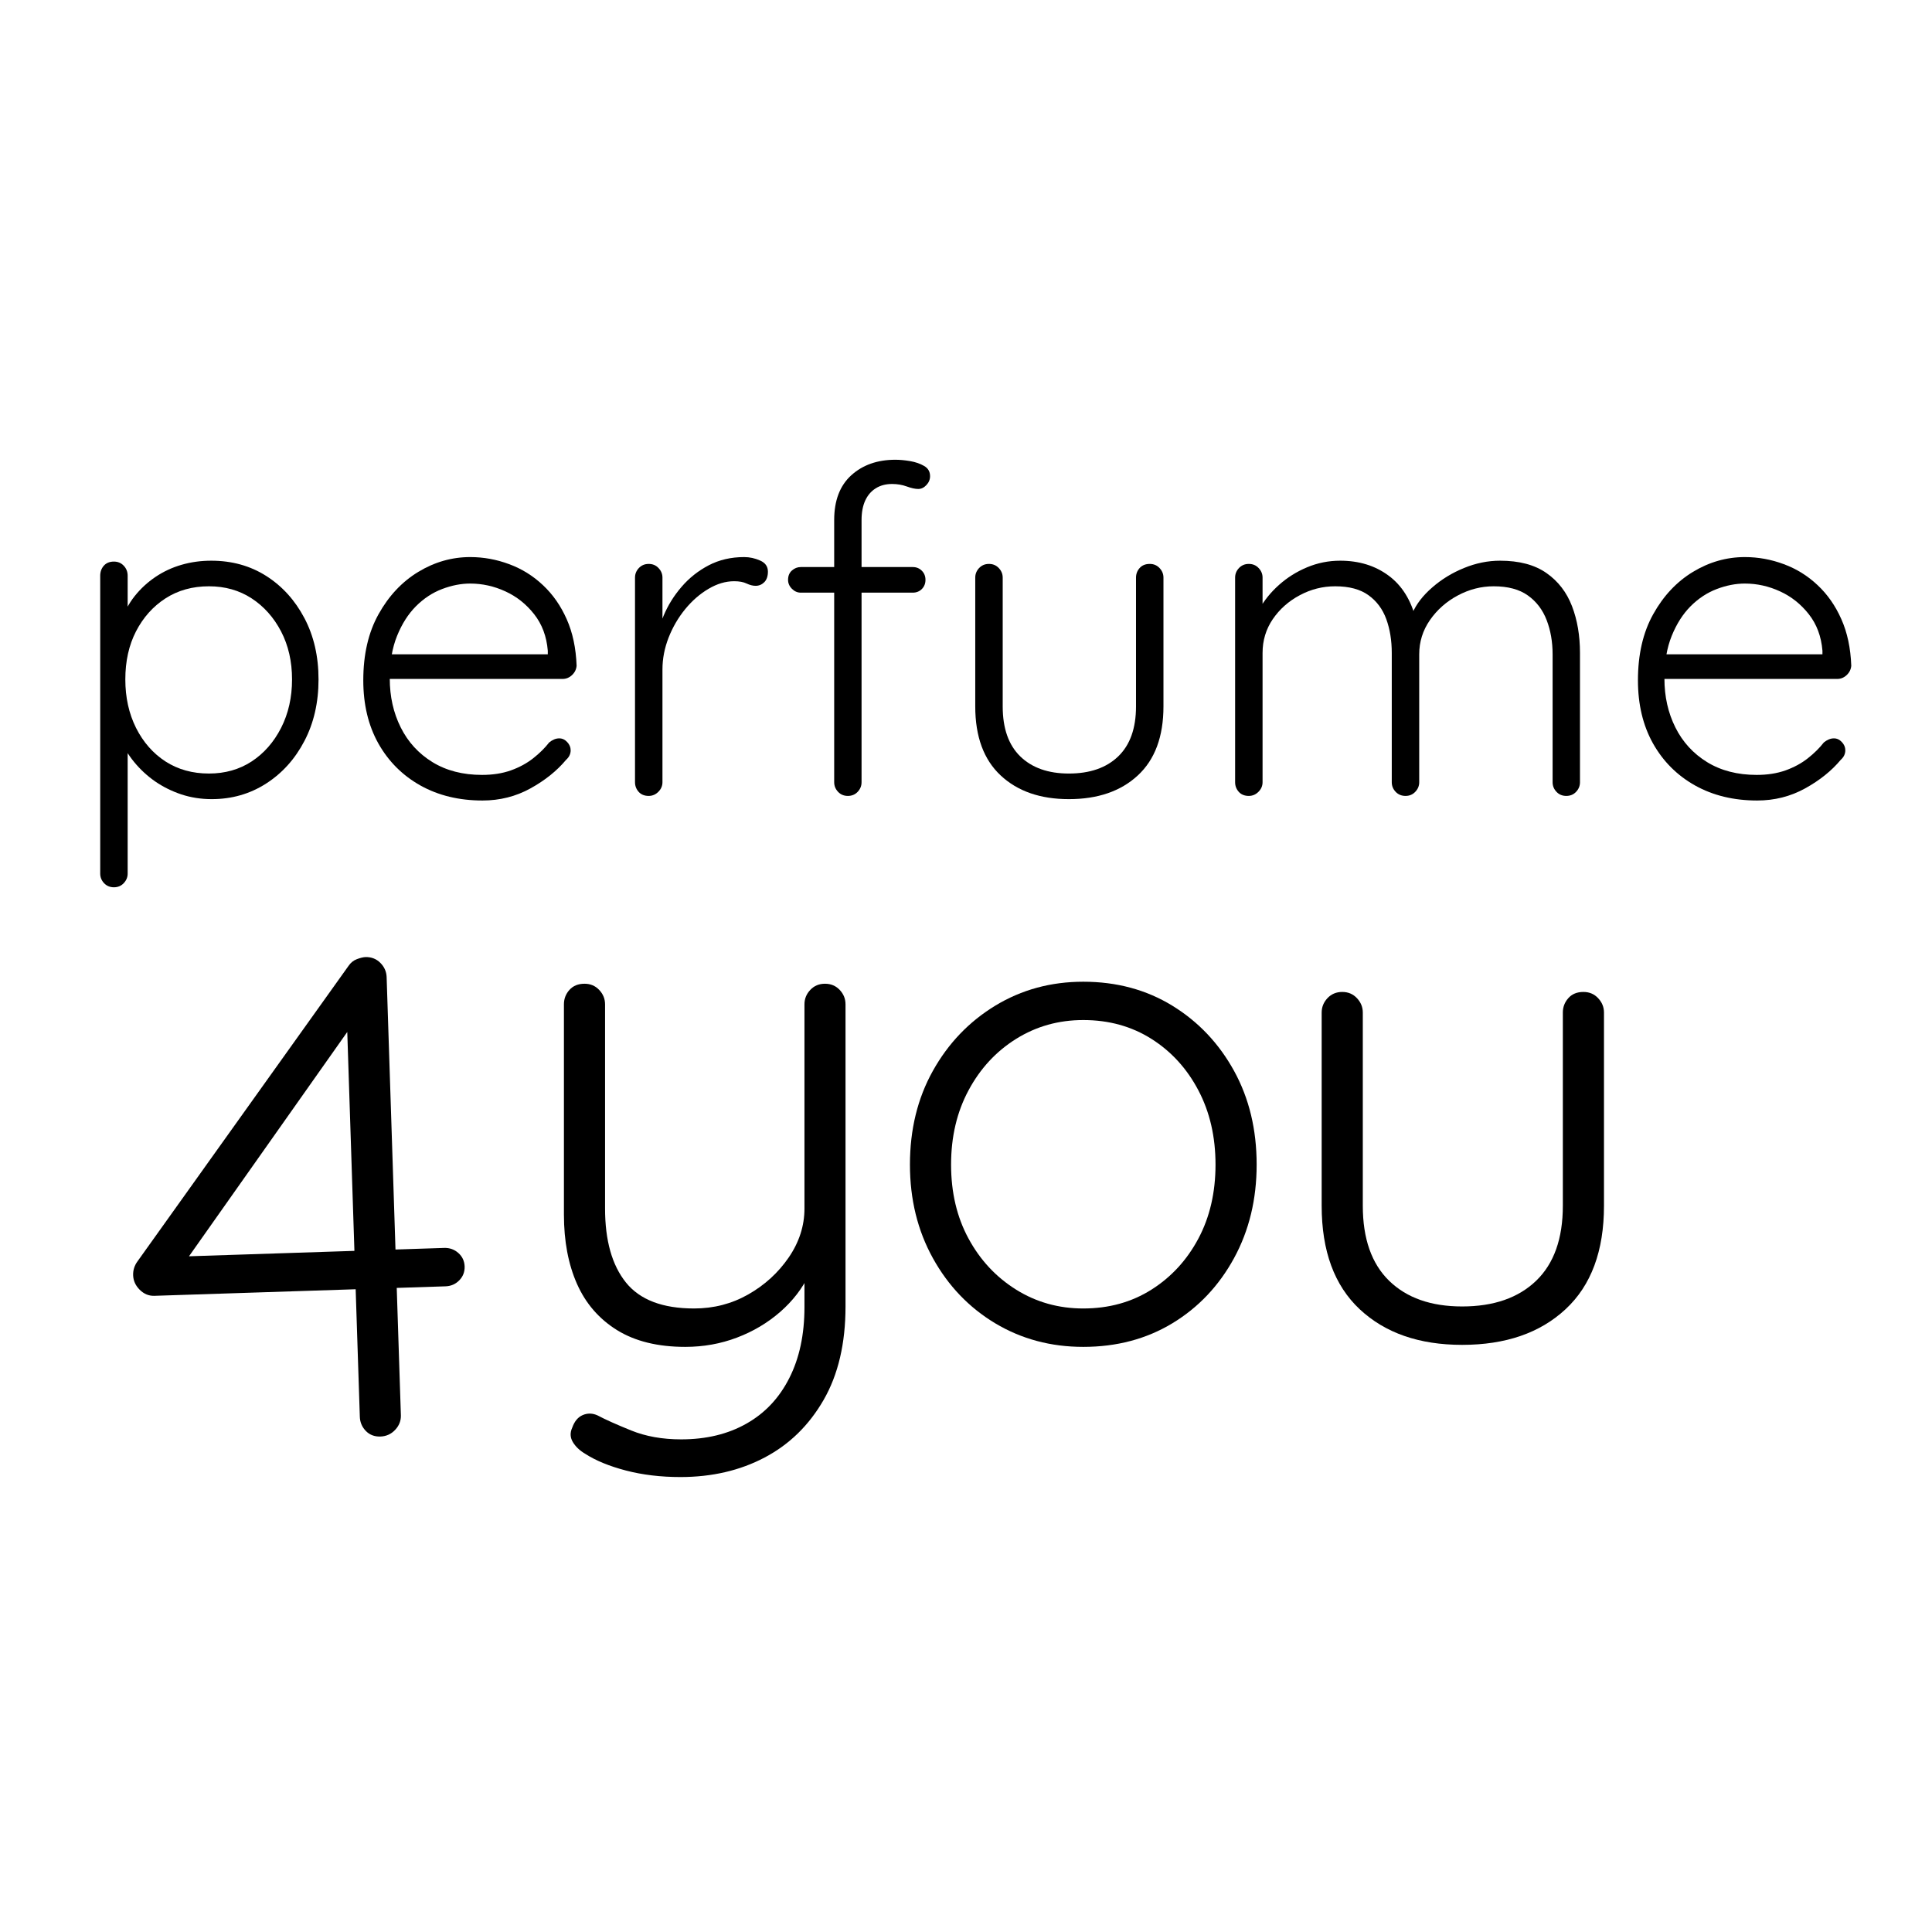
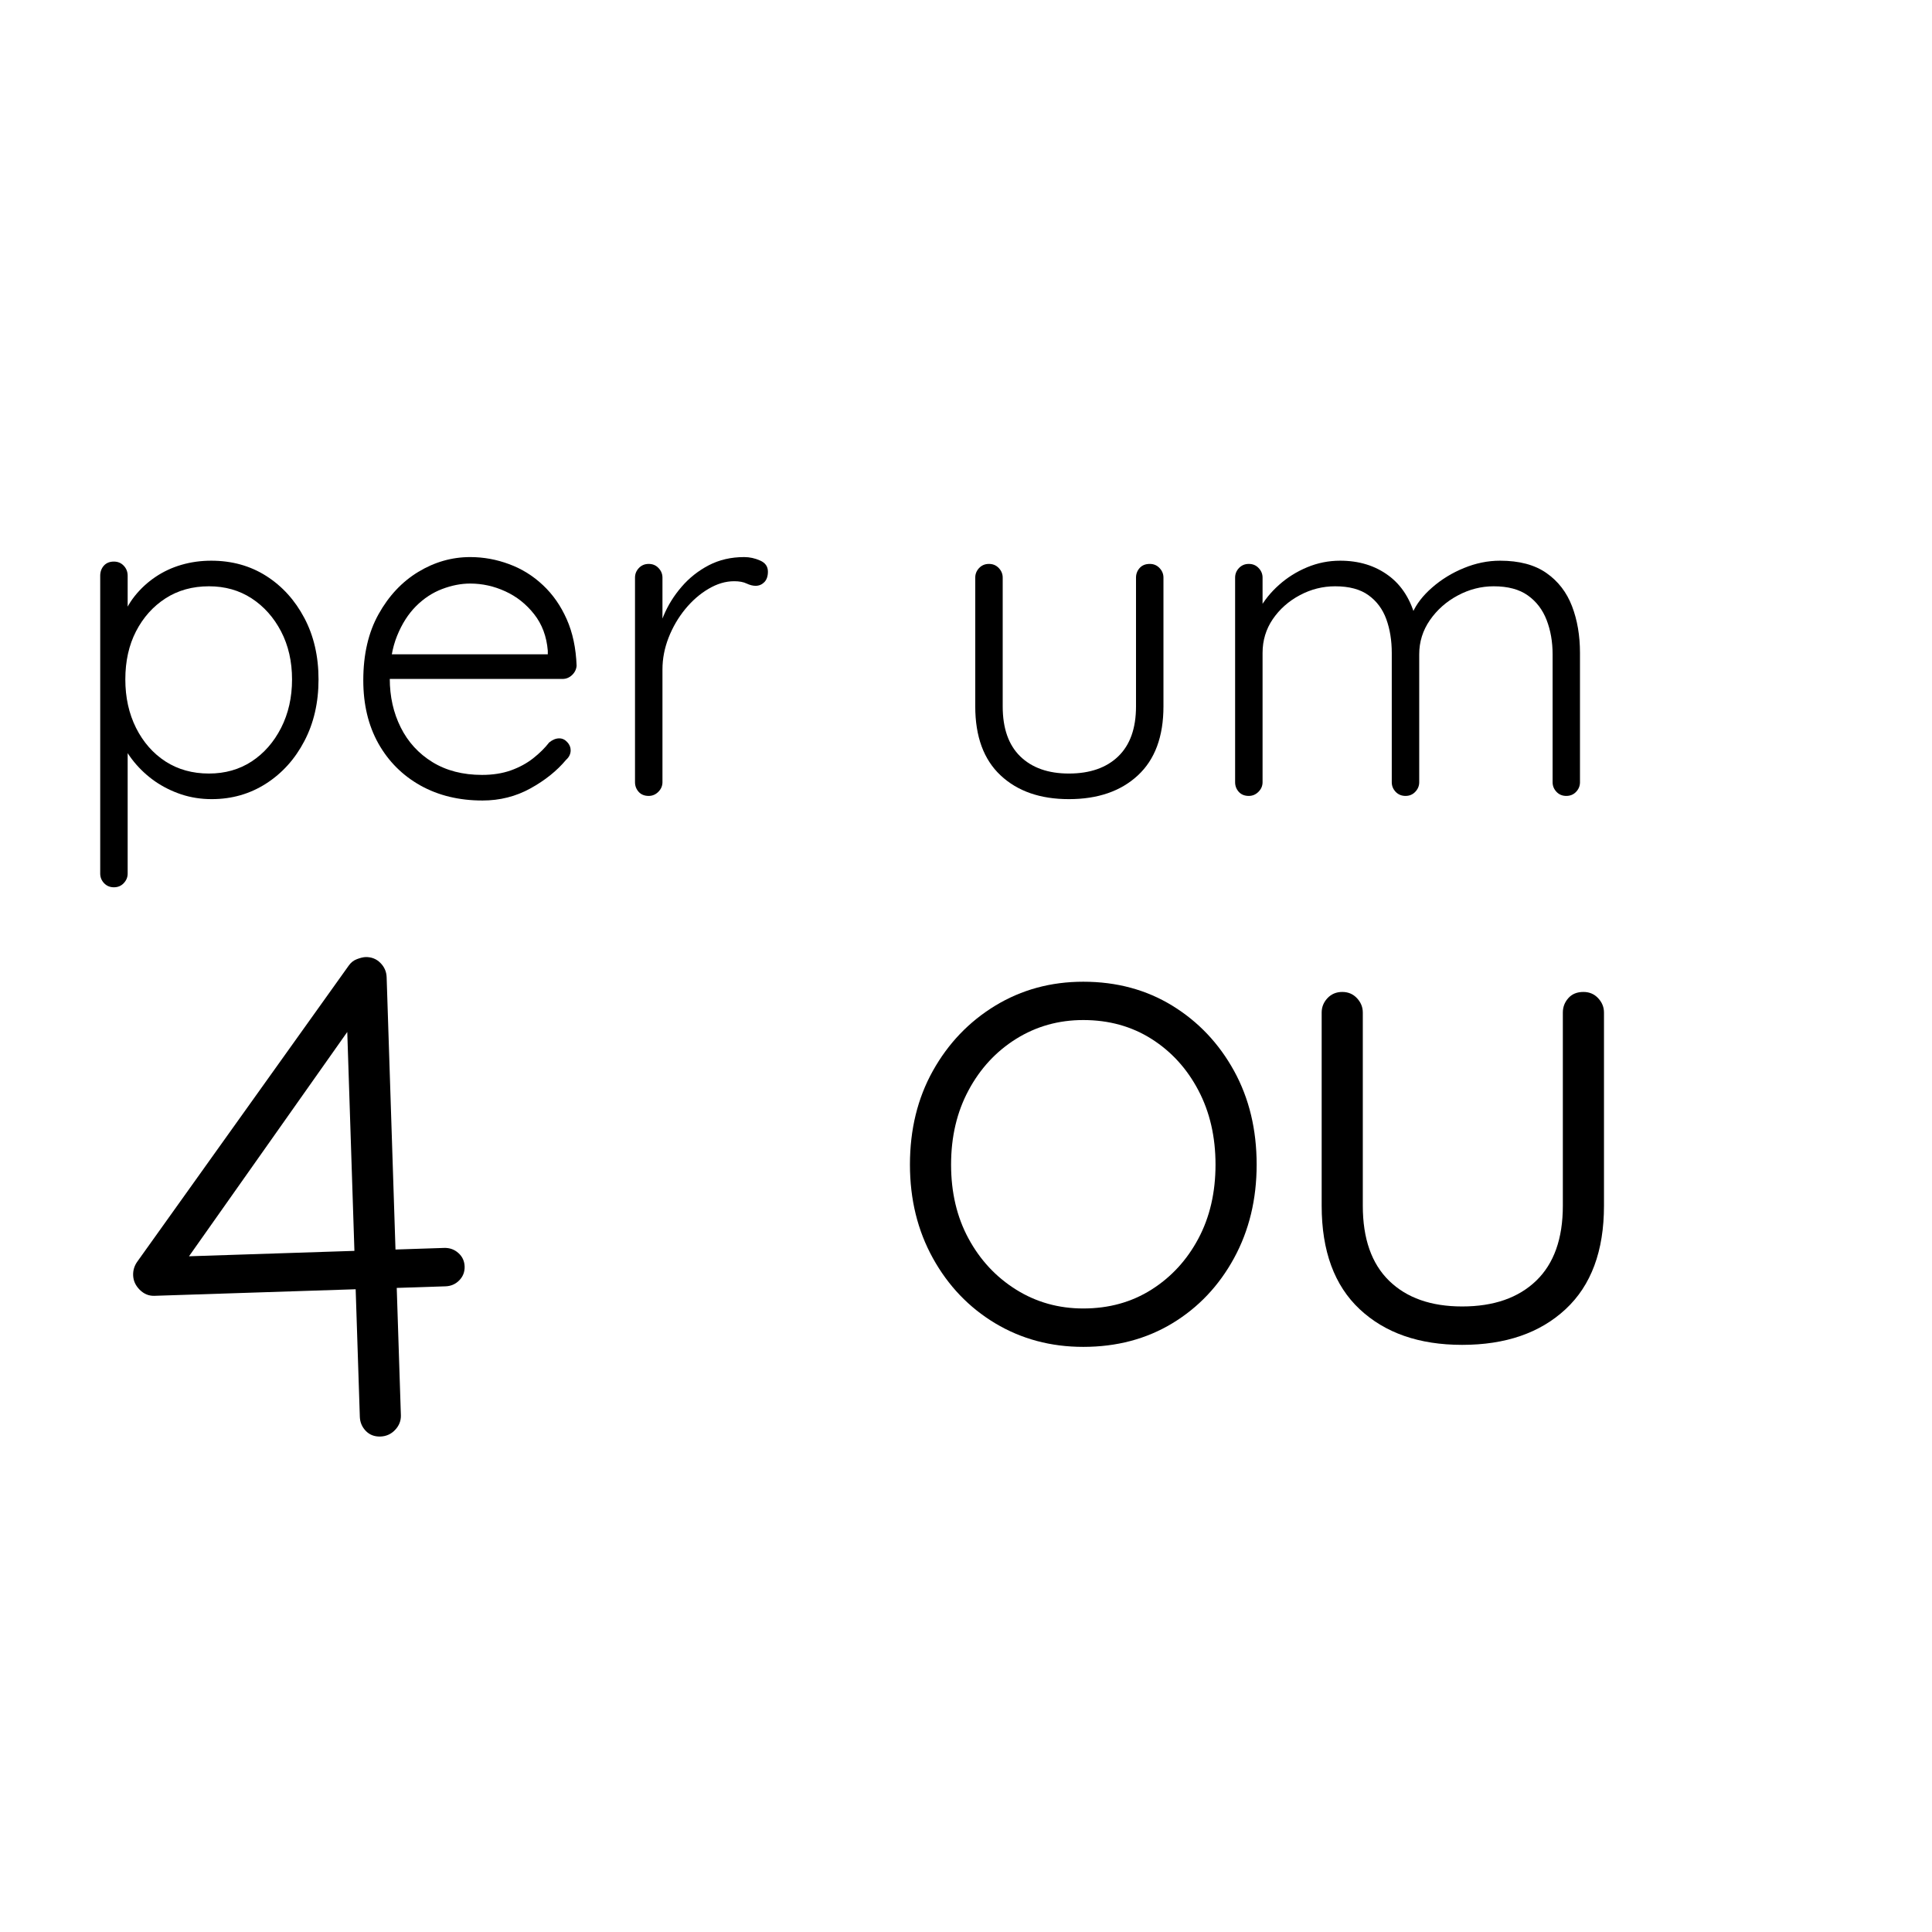
<svg xmlns="http://www.w3.org/2000/svg" width="500" zoomAndPan="magnify" viewBox="0 0 375 375" height="500" preserveAspectRatio="xMidYMid meet" version="1.2">
  <defs />
  <g id="1fada1d0cd">
    <g style="fill:#000000;fill-opacity:1;">
      <g transform="translate(12.451, 154.487)">
        <path style="stroke:none" d="M 28.547 -45.656 C 32.566 -45.656 36.129 -44.664 39.234 -42.688 C 42.336 -40.707 44.801 -37.988 46.625 -34.531 C 48.457 -31.07 49.375 -27.098 49.375 -22.609 C 49.375 -18.117 48.457 -14.129 46.625 -10.641 C 44.801 -7.148 42.32 -4.398 39.188 -2.391 C 36.051 -0.379 32.535 0.625 28.641 0.625 C 26.566 0.625 24.598 0.316 22.734 -0.297 C 20.879 -0.922 19.18 -1.766 17.641 -2.828 C 16.109 -3.898 14.75 -5.16 13.562 -6.609 C 12.383 -8.055 11.441 -9.633 10.734 -11.344 L 12.328 -12.5 L 12.328 15.078 C 12.328 15.785 12.07 16.406 11.562 16.938 C 11.062 17.469 10.426 17.734 9.656 17.734 C 8.895 17.734 8.258 17.469 7.75 16.938 C 7.25 16.406 7 15.785 7 15.078 L 7 -42.734 C 7 -43.504 7.234 -44.156 7.703 -44.688 C 8.18 -45.219 8.832 -45.484 9.656 -45.484 C 10.426 -45.484 11.062 -45.219 11.562 -44.688 C 12.07 -44.156 12.328 -43.504 12.328 -42.734 L 12.328 -33.156 L 11.078 -33.859 C 11.672 -35.691 12.539 -37.332 13.688 -38.781 C 14.844 -40.227 16.188 -41.469 17.719 -42.5 C 19.258 -43.539 20.945 -44.328 22.781 -44.859 C 24.613 -45.391 26.535 -45.656 28.547 -45.656 Z M 28.109 -40.688 C 24.91 -40.688 22.098 -39.906 19.672 -38.344 C 17.254 -36.781 15.348 -34.648 13.953 -31.953 C 12.566 -29.266 11.875 -26.148 11.875 -22.609 C 11.875 -19.117 12.566 -15.984 13.953 -13.203 C 15.348 -10.43 17.254 -8.258 19.672 -6.688 C 22.098 -5.125 24.91 -4.344 28.109 -4.344 C 31.234 -4.344 33.992 -5.125 36.391 -6.688 C 38.785 -8.258 40.691 -10.43 42.109 -13.203 C 43.523 -15.984 44.234 -19.117 44.234 -22.609 C 44.234 -26.098 43.523 -29.203 42.109 -31.922 C 40.691 -34.641 38.785 -36.781 36.391 -38.344 C 33.992 -39.906 31.234 -40.688 28.109 -40.688 Z M 28.109 -40.688 " />
      </g>
    </g>
    <g style="fill:#000000;fill-opacity:1;">
      <g transform="translate(66.17, 154.487)">
        <path style="stroke:none" d="M 27.484 0.891 C 22.93 0.891 18.91 -0.082 15.422 -2.031 C 11.941 -3.988 9.223 -6.707 7.266 -10.188 C 5.316 -13.676 4.344 -17.758 4.344 -22.438 C 4.344 -27.457 5.332 -31.738 7.312 -35.281 C 9.289 -38.832 11.859 -41.566 15.016 -43.484 C 18.18 -45.398 21.539 -46.359 25.094 -46.359 C 27.688 -46.359 30.207 -45.898 32.656 -44.984 C 35.113 -44.078 37.301 -42.719 39.219 -40.906 C 41.145 -39.102 42.68 -36.898 43.828 -34.297 C 44.984 -31.703 45.625 -28.691 45.75 -25.266 C 45.688 -24.555 45.391 -23.953 44.859 -23.453 C 44.328 -22.953 43.707 -22.703 43 -22.703 L 7.453 -22.703 L 6.391 -27.484 L 41.312 -27.484 L 40.156 -26.422 L 40.156 -28.188 C 39.926 -30.969 39.039 -33.332 37.5 -35.281 C 35.969 -37.227 34.109 -38.703 31.922 -39.703 C 29.734 -40.711 27.457 -41.219 25.094 -41.219 C 23.32 -41.219 21.504 -40.863 19.641 -40.156 C 17.773 -39.445 16.086 -38.336 14.578 -36.828 C 13.078 -35.328 11.852 -33.41 10.906 -31.078 C 9.957 -28.742 9.484 -25.977 9.484 -22.781 C 9.484 -19.289 10.191 -16.129 11.609 -13.297 C 13.023 -10.461 15.078 -8.219 17.766 -6.562 C 20.461 -4.906 23.672 -4.078 27.391 -4.078 C 29.461 -4.078 31.328 -4.367 32.984 -4.953 C 34.641 -5.547 36.086 -6.332 37.328 -7.312 C 38.566 -8.289 39.598 -9.312 40.422 -10.375 C 41.078 -10.906 41.727 -11.172 42.375 -11.172 C 42.969 -11.172 43.484 -10.93 43.922 -10.453 C 44.367 -9.984 44.594 -9.453 44.594 -8.859 C 44.594 -8.148 44.297 -7.531 43.703 -7 C 41.93 -4.875 39.625 -3.023 36.781 -1.453 C 33.945 0.109 30.848 0.891 27.484 0.891 Z M 27.484 0.891 " />
      </g>
    </g>
    <g style="fill:#000000;fill-opacity:1;">
      <g transform="translate(116.255, 154.487)">
        <path style="stroke:none" d="M 9.656 0 C 8.832 0 8.18 -0.266 7.703 -0.797 C 7.234 -1.328 7 -1.945 7 -2.656 L 7 -42.375 C 7 -43.082 7.25 -43.703 7.75 -44.234 C 8.258 -44.766 8.895 -45.031 9.656 -45.031 C 10.426 -45.031 11.062 -44.766 11.562 -44.234 C 12.07 -43.703 12.328 -43.082 12.328 -42.375 L 12.328 -29.078 L 11 -28.812 C 11.176 -30.883 11.691 -32.938 12.547 -34.969 C 13.398 -37.008 14.566 -38.883 16.047 -40.594 C 17.523 -42.312 19.281 -43.703 21.312 -44.766 C 23.352 -45.828 25.645 -46.359 28.188 -46.359 C 29.25 -46.359 30.281 -46.133 31.281 -45.688 C 32.289 -45.25 32.797 -44.531 32.797 -43.531 C 32.797 -42.645 32.562 -41.961 32.094 -41.484 C 31.625 -41.016 31.062 -40.781 30.406 -40.781 C 29.875 -40.781 29.297 -40.926 28.672 -41.219 C 28.055 -41.52 27.25 -41.672 26.25 -41.672 C 24.594 -41.672 22.938 -41.18 21.281 -40.203 C 19.625 -39.234 18.113 -37.922 16.75 -36.266 C 15.395 -34.609 14.316 -32.758 13.516 -30.719 C 12.723 -28.676 12.328 -26.625 12.328 -24.562 L 12.328 -2.656 C 12.328 -1.945 12.062 -1.328 11.531 -0.797 C 11 -0.266 10.375 0 9.656 0 Z M 9.656 0 " />
      </g>
    </g>
    <g style="fill:#000000;fill-opacity:1;">
      <g transform="translate(150.384, 154.487)">
-         <path style="stroke:none" d="M 23.406 -65.25 C 24.289 -65.25 25.25 -65.16 26.281 -64.984 C 27.32 -64.805 28.223 -64.492 28.984 -64.047 C 29.754 -63.609 30.141 -62.945 30.141 -62.062 C 30.141 -61.406 29.898 -60.828 29.422 -60.328 C 28.953 -59.828 28.426 -59.578 27.844 -59.578 C 27.25 -59.578 26.508 -59.738 25.625 -60.062 C 24.738 -60.383 23.789 -60.547 22.781 -60.547 C 21.539 -60.547 20.477 -60.266 19.594 -59.703 C 18.707 -59.148 18.023 -58.352 17.547 -57.312 C 17.078 -56.281 16.844 -55.023 16.844 -53.547 L 16.844 -2.656 C 16.844 -1.945 16.594 -1.328 16.094 -0.797 C 15.594 -0.266 14.957 0 14.188 0 C 13.414 0 12.781 -0.266 12.281 -0.797 C 11.781 -1.328 11.531 -1.945 11.531 -2.656 L 11.531 -53.547 C 11.531 -57.328 12.633 -60.223 14.844 -62.234 C 17.062 -64.242 19.914 -65.25 23.406 -65.25 Z M 26.781 -44.422 C 27.488 -44.422 28.078 -44.18 28.547 -43.703 C 29.016 -43.234 29.25 -42.645 29.25 -41.938 C 29.25 -41.227 29.016 -40.633 28.547 -40.156 C 28.078 -39.688 27.488 -39.453 26.781 -39.453 L 5.047 -39.453 C 4.398 -39.453 3.828 -39.703 3.328 -40.203 C 2.828 -40.703 2.578 -41.281 2.578 -41.938 C 2.578 -42.707 2.828 -43.312 3.328 -43.75 C 3.828 -44.195 4.398 -44.422 5.047 -44.422 Z M 26.781 -44.422 " />
-       </g>
+         </g>
    </g>
    <g style="fill:#000000;fill-opacity:1;">
      <g transform="translate(182.296, 154.487)">
        <path style="stroke:none" d="M 40.875 -45.031 C 41.633 -45.031 42.266 -44.766 42.766 -44.234 C 43.273 -43.703 43.531 -43.082 43.531 -42.375 L 43.531 -17.375 C 43.531 -11.52 41.875 -7.055 38.562 -3.984 C 35.25 -0.91 30.785 0.625 25.172 0.625 C 19.617 0.625 15.203 -0.91 11.922 -3.984 C 8.641 -7.055 7 -11.52 7 -17.375 L 7 -42.375 C 7 -43.082 7.25 -43.703 7.75 -44.234 C 8.258 -44.766 8.895 -45.031 9.656 -45.031 C 10.426 -45.031 11.062 -44.766 11.562 -44.234 C 12.07 -43.703 12.328 -43.082 12.328 -42.375 L 12.328 -17.375 C 12.328 -13.125 13.461 -9.891 15.734 -7.672 C 18.016 -5.453 21.16 -4.344 25.172 -4.344 C 29.254 -4.344 32.445 -5.453 34.75 -7.672 C 37.051 -9.891 38.203 -13.125 38.203 -17.375 L 38.203 -42.375 C 38.203 -43.082 38.438 -43.703 38.906 -44.234 C 39.383 -44.766 40.039 -45.031 40.875 -45.031 Z M 40.875 -45.031 " />
      </g>
    </g>
    <g style="fill:#000000;fill-opacity:1;">
      <g transform="translate(232.735, 154.487)">
        <path style="stroke:none" d="M 27.391 -45.656 C 31.055 -45.656 34.188 -44.691 36.781 -42.766 C 39.383 -40.848 41.16 -38 42.109 -34.219 L 40.875 -33.859 L 41.406 -35.469 C 42.176 -37.238 43.461 -38.906 45.266 -40.469 C 47.066 -42.039 49.117 -43.297 51.422 -44.234 C 53.723 -45.18 56.055 -45.656 58.422 -45.656 C 62.148 -45.656 65.148 -44.859 67.422 -43.266 C 69.703 -41.672 71.359 -39.523 72.391 -36.828 C 73.422 -34.141 73.938 -31.113 73.938 -27.75 L 73.938 -2.656 C 73.938 -1.945 73.688 -1.328 73.188 -0.797 C 72.688 -0.266 72.051 0 71.281 0 C 70.508 0 69.875 -0.266 69.375 -0.797 C 68.875 -1.328 68.625 -1.945 68.625 -2.656 L 68.625 -27.484 C 68.625 -29.91 68.238 -32.125 67.469 -34.125 C 66.695 -36.133 65.484 -37.727 63.828 -38.906 C 62.172 -40.094 59.957 -40.688 57.188 -40.688 C 54.758 -40.688 52.438 -40.094 50.219 -38.906 C 48.008 -37.727 46.207 -36.133 44.812 -34.125 C 43.426 -32.125 42.734 -29.91 42.734 -27.484 L 42.734 -2.656 C 42.734 -1.945 42.477 -1.328 41.969 -0.797 C 41.469 -0.266 40.836 0 40.078 0 C 39.305 0 38.664 -0.266 38.156 -0.797 C 37.656 -1.328 37.406 -1.945 37.406 -2.656 L 37.406 -27.75 C 37.406 -30.176 37.051 -32.363 36.344 -34.312 C 35.633 -36.258 34.484 -37.805 32.891 -38.953 C 31.297 -40.109 29.141 -40.688 26.422 -40.688 C 23.992 -40.688 21.703 -40.109 19.547 -38.953 C 17.391 -37.805 15.645 -36.258 14.312 -34.312 C 12.988 -32.363 12.328 -30.176 12.328 -27.75 L 12.328 -2.656 C 12.328 -1.945 12.062 -1.328 11.531 -0.797 C 11 -0.266 10.375 0 9.656 0 C 8.832 0 8.18 -0.266 7.703 -0.797 C 7.234 -1.328 7 -1.945 7 -2.656 L 7 -42.375 C 7 -43.082 7.25 -43.703 7.75 -44.234 C 8.258 -44.766 8.895 -45.031 9.656 -45.031 C 10.426 -45.031 11.062 -44.766 11.562 -44.234 C 12.07 -43.703 12.328 -43.082 12.328 -42.375 L 12.328 -34.125 L 9.922 -30.859 C 10.109 -32.629 10.688 -34.398 11.656 -36.172 C 12.633 -37.941 13.922 -39.535 15.516 -40.953 C 17.109 -42.379 18.926 -43.52 20.969 -44.375 C 23.008 -45.227 25.148 -45.656 27.391 -45.656 Z M 27.391 -45.656 " />
      </g>
    </g>
    <g style="fill:#000000;fill-opacity:1;">
      <g transform="translate(313.58, 154.487)">
-         <path style="stroke:none" d="M 27.484 0.891 C 22.93 0.891 18.91 -0.082 15.422 -2.031 C 11.941 -3.988 9.223 -6.707 7.266 -10.188 C 5.316 -13.676 4.344 -17.758 4.344 -22.438 C 4.344 -27.457 5.332 -31.738 7.312 -35.281 C 9.289 -38.832 11.859 -41.566 15.016 -43.484 C 18.18 -45.398 21.539 -46.359 25.094 -46.359 C 27.688 -46.359 30.207 -45.898 32.656 -44.984 C 35.113 -44.078 37.301 -42.719 39.219 -40.906 C 41.145 -39.102 42.68 -36.898 43.828 -34.297 C 44.984 -31.703 45.625 -28.691 45.75 -25.266 C 45.688 -24.555 45.391 -23.953 44.859 -23.453 C 44.328 -22.953 43.707 -22.703 43 -22.703 L 7.453 -22.703 L 6.391 -27.484 L 41.312 -27.484 L 40.156 -26.422 L 40.156 -28.188 C 39.926 -30.969 39.039 -33.332 37.5 -35.281 C 35.969 -37.227 34.109 -38.703 31.922 -39.703 C 29.734 -40.711 27.457 -41.219 25.094 -41.219 C 23.32 -41.219 21.504 -40.863 19.641 -40.156 C 17.773 -39.445 16.086 -38.336 14.578 -36.828 C 13.078 -35.328 11.852 -33.41 10.906 -31.078 C 9.957 -28.742 9.484 -25.977 9.484 -22.781 C 9.484 -19.289 10.191 -16.129 11.609 -13.297 C 13.023 -10.461 15.078 -8.219 17.766 -6.562 C 20.461 -4.906 23.672 -4.078 27.391 -4.078 C 29.461 -4.078 31.328 -4.367 32.984 -4.953 C 34.641 -5.547 36.086 -6.332 37.328 -7.312 C 38.566 -8.289 39.598 -9.312 40.422 -10.375 C 41.078 -10.906 41.727 -11.172 42.375 -11.172 C 42.969 -11.172 43.484 -10.93 43.922 -10.453 C 44.367 -9.984 44.594 -9.453 44.594 -8.859 C 44.594 -8.148 44.297 -7.531 43.703 -7 C 41.93 -4.875 39.625 -3.023 36.781 -1.453 C 33.945 0.109 30.848 0.891 27.484 0.891 Z M 27.484 0.891 " />
-       </g>
+         </g>
    </g>
    <g style="fill:#000000;fill-opacity:1;">
      <g transform="translate(25.045, 280.409)">
        <path style="stroke:none" d="M 48.781 -1.578 C 47.625 -1.547 46.676 -1.914 45.938 -2.688 C 45.207 -3.457 44.828 -4.375 44.797 -5.438 L 42.25 -83.453 L 44.016 -82.453 L 10.578 -35.062 L 10.125 -36.516 L 61.172 -38.188 C 62.234 -38.219 63.148 -37.891 63.922 -37.203 C 64.691 -36.523 65.098 -35.656 65.141 -34.594 C 65.172 -33.531 64.82 -32.629 64.094 -31.891 C 63.363 -31.148 62.469 -30.766 61.406 -30.734 L 4.906 -28.891 C 3.844 -28.859 2.898 -29.25 2.078 -30.062 C 1.254 -30.883 0.828 -31.828 0.797 -32.891 C 0.766 -33.867 1.047 -34.766 1.641 -35.578 L 42.609 -92.938 C 43.035 -93.562 43.57 -93.992 44.219 -94.234 C 44.875 -94.484 45.426 -94.617 45.875 -94.641 C 47.031 -94.672 47.992 -94.301 48.766 -93.531 C 49.547 -92.758 49.957 -91.836 50 -90.766 L 52.766 -5.703 C 52.797 -4.641 52.426 -3.695 51.656 -2.875 C 50.883 -2.051 49.926 -1.617 48.781 -1.578 Z M 48.781 -1.578 " />
      </g>
    </g>
    <g style="fill:#000000;fill-opacity:1;">
      <g transform="translate(98.958, 260.099)">
-         <path style="stroke:none" d="M 61.172 -69.156 C 62.328 -69.156 63.281 -68.754 64.031 -67.953 C 64.781 -67.16 65.156 -66.227 65.156 -65.156 L 65.156 -6.516 C 65.156 0.66 63.738 6.707 60.906 11.625 C 58.07 16.551 54.258 20.273 49.469 22.797 C 44.676 25.328 39.223 26.594 33.109 26.594 C 29.297 26.594 25.77 26.172 22.531 25.328 C 19.301 24.484 16.664 23.398 14.625 22.078 C 13.562 21.453 12.766 20.695 12.234 19.812 C 11.703 18.926 11.66 17.992 12.109 17.016 C 12.547 15.773 13.227 14.957 14.156 14.562 C 15.094 14.164 16.047 14.188 17.016 14.625 C 18.523 15.426 20.695 16.398 23.531 17.547 C 26.375 18.703 29.613 19.281 33.25 19.281 C 38.125 19.281 42.352 18.258 45.938 16.219 C 49.531 14.188 52.301 11.238 54.25 7.375 C 56.207 3.52 57.188 -1.066 57.188 -6.391 L 57.188 -15.953 L 58.109 -12.766 C 56.785 -10.016 54.906 -7.578 52.469 -5.453 C 50.031 -3.328 47.234 -1.664 44.078 -0.469 C 40.93 0.727 37.586 1.328 34.047 1.328 C 28.723 1.328 24.312 0.242 20.812 -1.922 C 17.312 -4.098 14.719 -7.094 13.031 -10.906 C 11.344 -14.719 10.5 -19.195 10.5 -24.344 L 10.5 -65.156 C 10.5 -66.227 10.852 -67.16 11.562 -67.953 C 12.281 -68.754 13.258 -69.156 14.5 -69.156 C 15.645 -69.156 16.594 -68.754 17.344 -67.953 C 18.102 -67.16 18.484 -66.227 18.484 -65.156 L 18.484 -25.531 C 18.484 -19.32 19.832 -14.535 22.531 -11.172 C 25.238 -7.805 29.648 -6.125 35.766 -6.125 C 39.578 -6.125 43.078 -7.031 46.266 -8.844 C 49.461 -10.656 52.082 -13.047 54.125 -16.016 C 56.164 -18.992 57.188 -22.164 57.188 -25.531 L 57.188 -65.156 C 57.188 -66.227 57.562 -67.16 58.312 -67.953 C 59.062 -68.754 60.016 -69.156 61.172 -69.156 Z M 61.172 -69.156 " />
-       </g>
+         </g>
    </g>
    <g style="fill:#000000;fill-opacity:1;">
      <g transform="translate(170.103, 260.099)">
        <path style="stroke:none" d="M 73.812 -34.047 C 73.812 -27.305 72.348 -21.254 69.422 -15.891 C 66.492 -10.523 62.504 -6.312 57.453 -3.25 C 52.398 -0.195 46.633 1.328 40.156 1.328 C 33.863 1.328 28.164 -0.195 23.062 -3.25 C 17.969 -6.312 13.938 -10.523 10.969 -15.891 C 8 -21.254 6.516 -27.305 6.516 -34.047 C 6.516 -40.867 8 -46.938 10.969 -52.25 C 13.938 -57.57 17.969 -61.785 23.062 -64.891 C 28.164 -67.992 33.863 -69.547 40.156 -69.547 C 46.633 -69.547 52.398 -67.992 57.453 -64.891 C 62.504 -61.785 66.492 -57.57 69.422 -52.25 C 72.348 -46.938 73.812 -40.867 73.812 -34.047 Z M 65.828 -34.047 C 65.828 -39.453 64.719 -44.258 62.5 -48.469 C 60.281 -52.688 57.242 -56.016 53.391 -58.453 C 49.535 -60.891 45.125 -62.109 40.156 -62.109 C 35.375 -62.109 31.031 -60.891 27.125 -58.453 C 23.227 -56.016 20.148 -52.688 17.891 -48.469 C 15.629 -44.258 14.5 -39.453 14.5 -34.047 C 14.5 -28.641 15.629 -23.852 17.891 -19.688 C 20.148 -15.52 23.227 -12.219 27.125 -9.781 C 31.031 -7.344 35.375 -6.125 40.156 -6.125 C 45.125 -6.125 49.535 -7.344 53.391 -9.781 C 57.242 -12.219 60.281 -15.52 62.5 -19.688 C 64.719 -23.852 65.828 -28.641 65.828 -34.047 Z M 65.828 -34.047 " />
      </g>
    </g>
    <g style="fill:#000000;fill-opacity:1;">
      <g transform="translate(246.035, 260.099)">
        <path style="stroke:none" d="M 61.312 -67.562 C 62.457 -67.562 63.406 -67.16 64.156 -66.359 C 64.914 -65.555 65.297 -64.625 65.297 -63.562 L 65.297 -26.062 C 65.297 -17.289 62.812 -10.598 57.844 -5.984 C 52.883 -1.367 46.191 0.938 37.766 0.938 C 29.43 0.938 22.801 -1.367 17.875 -5.984 C 12.957 -10.598 10.5 -17.289 10.5 -26.062 L 10.5 -63.562 C 10.5 -64.625 10.875 -65.555 11.625 -66.359 C 12.383 -67.16 13.344 -67.562 14.5 -67.562 C 15.645 -67.562 16.594 -67.16 17.344 -66.359 C 18.102 -65.555 18.484 -64.625 18.484 -63.562 L 18.484 -26.062 C 18.484 -19.676 20.188 -14.82 23.594 -11.5 C 27.008 -8.176 31.734 -6.516 37.766 -6.516 C 43.879 -6.516 48.664 -8.176 52.125 -11.5 C 55.582 -14.82 57.312 -19.676 57.312 -26.062 L 57.312 -63.562 C 57.312 -64.625 57.664 -65.555 58.375 -66.359 C 59.082 -67.16 60.062 -67.562 61.312 -67.562 Z M 61.312 -67.562 " />
      </g>
    </g>
  </g>
</svg>